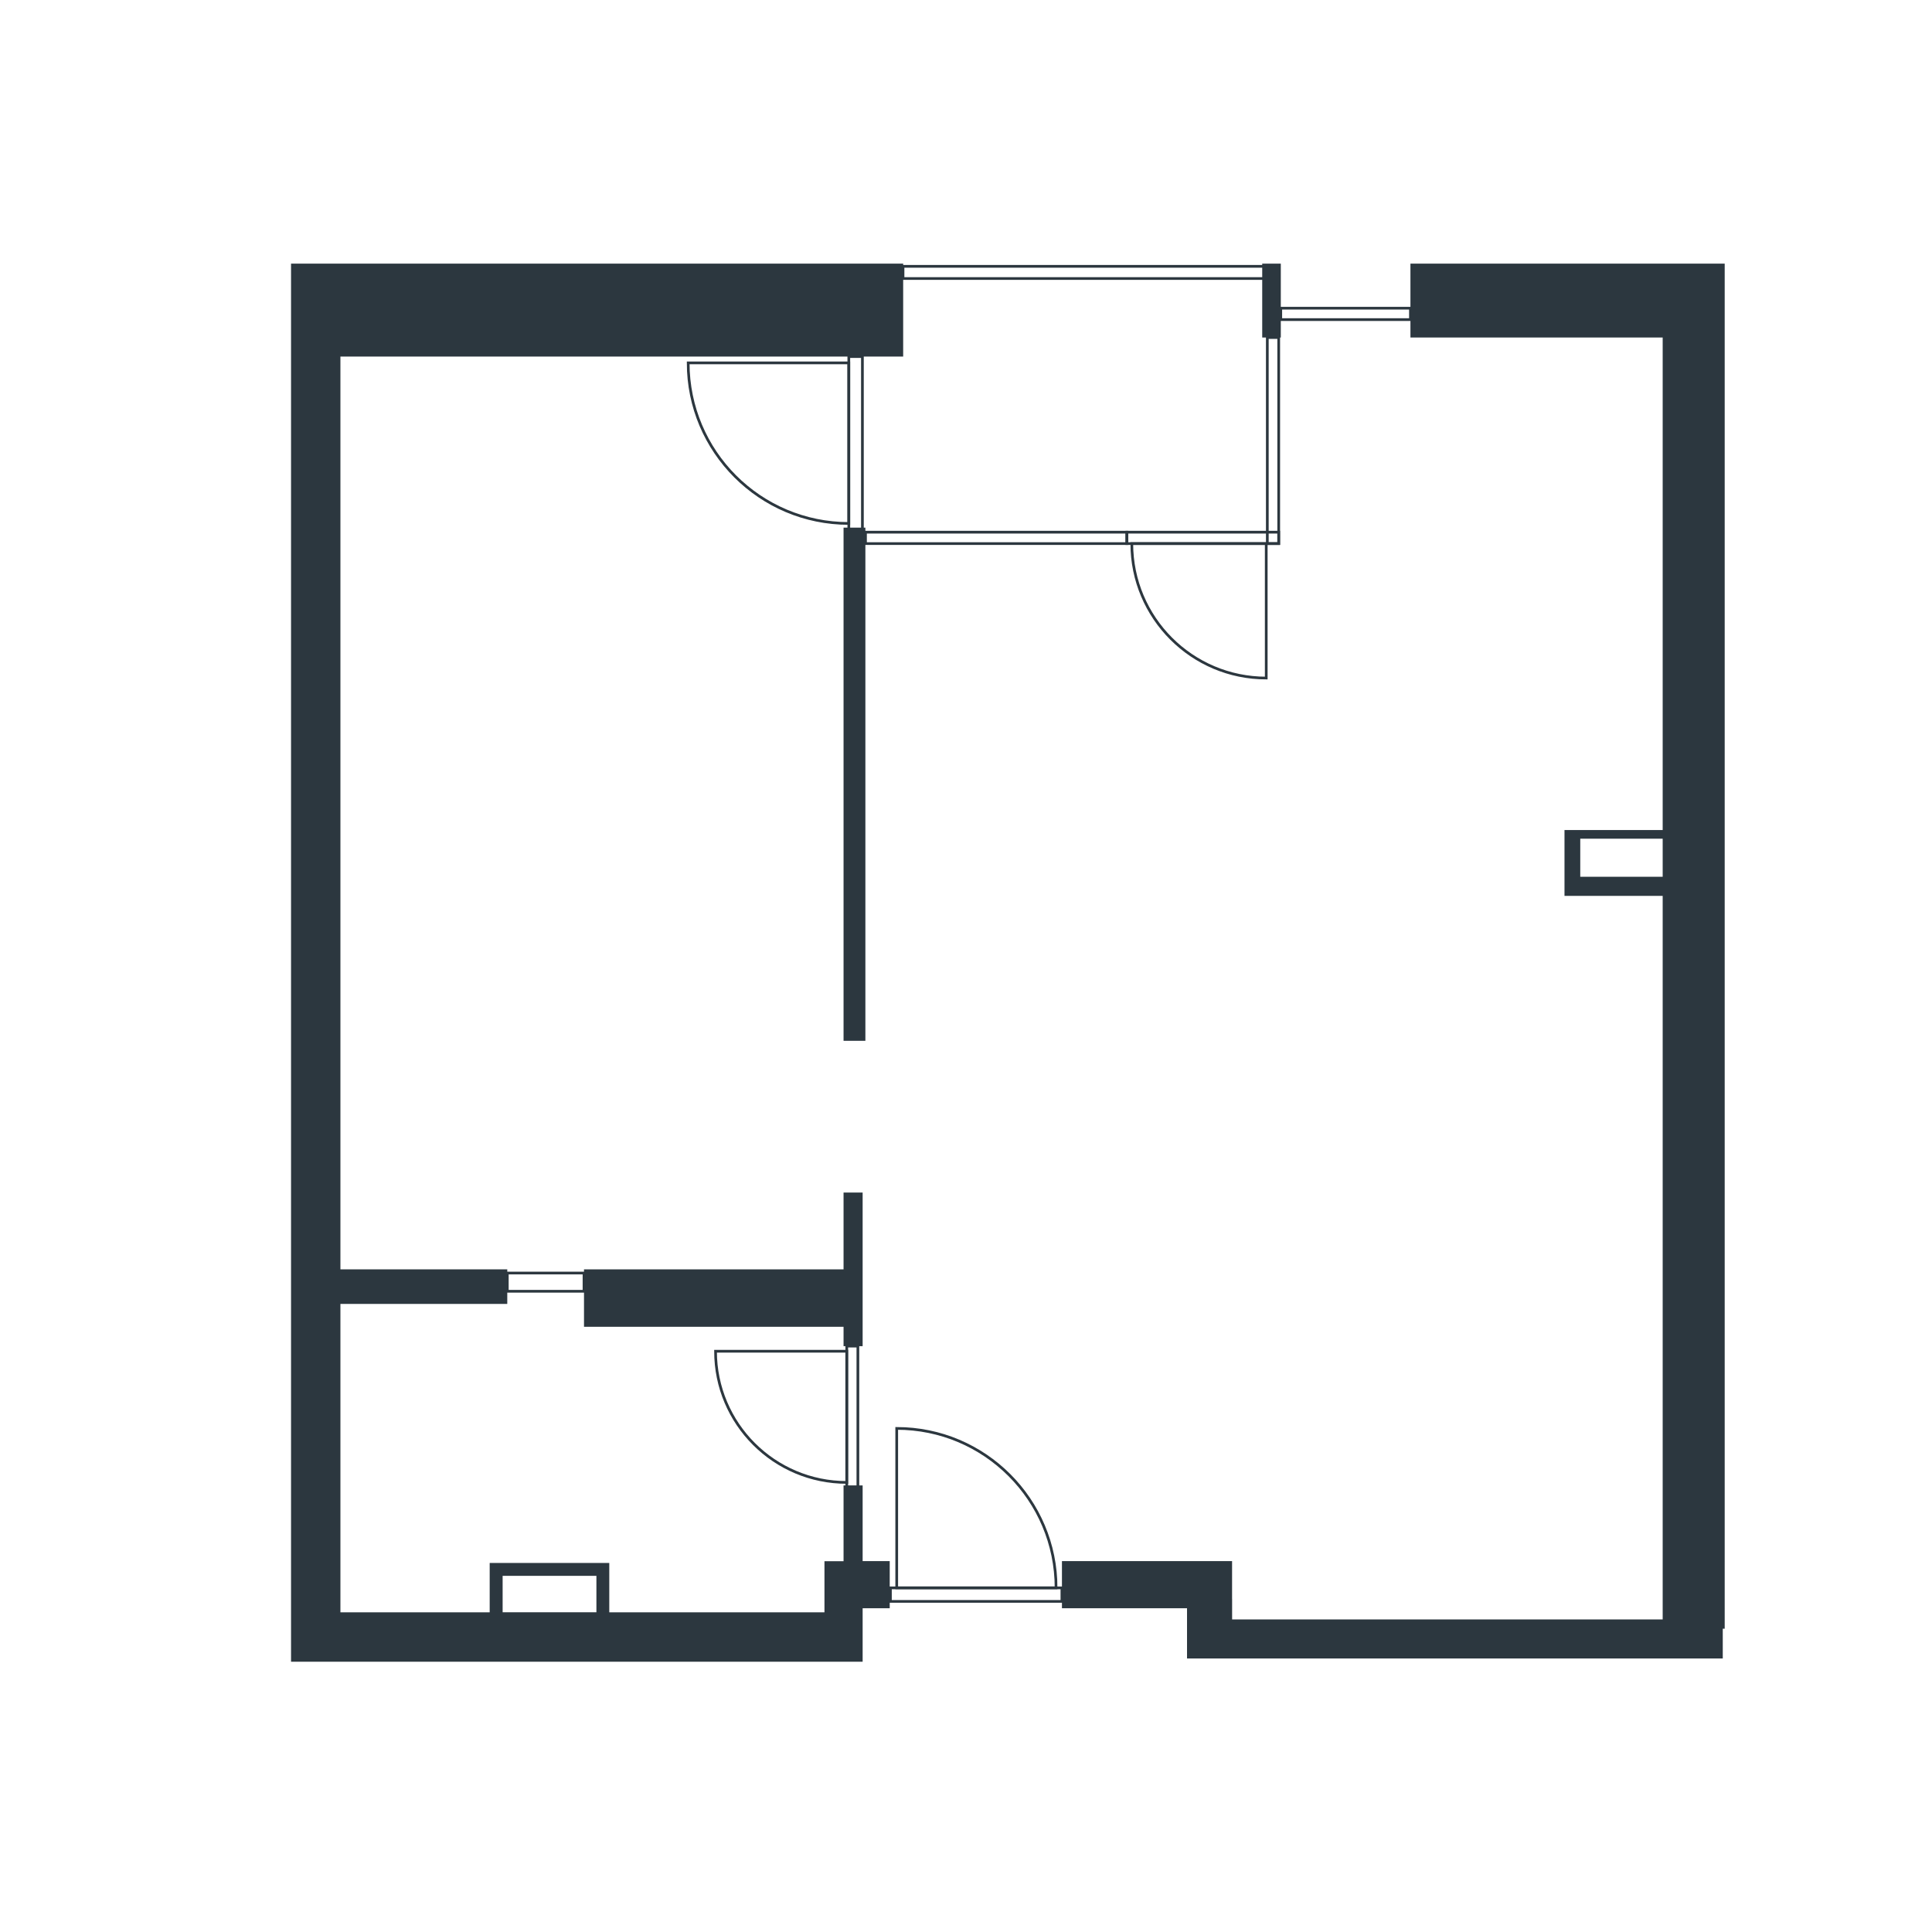
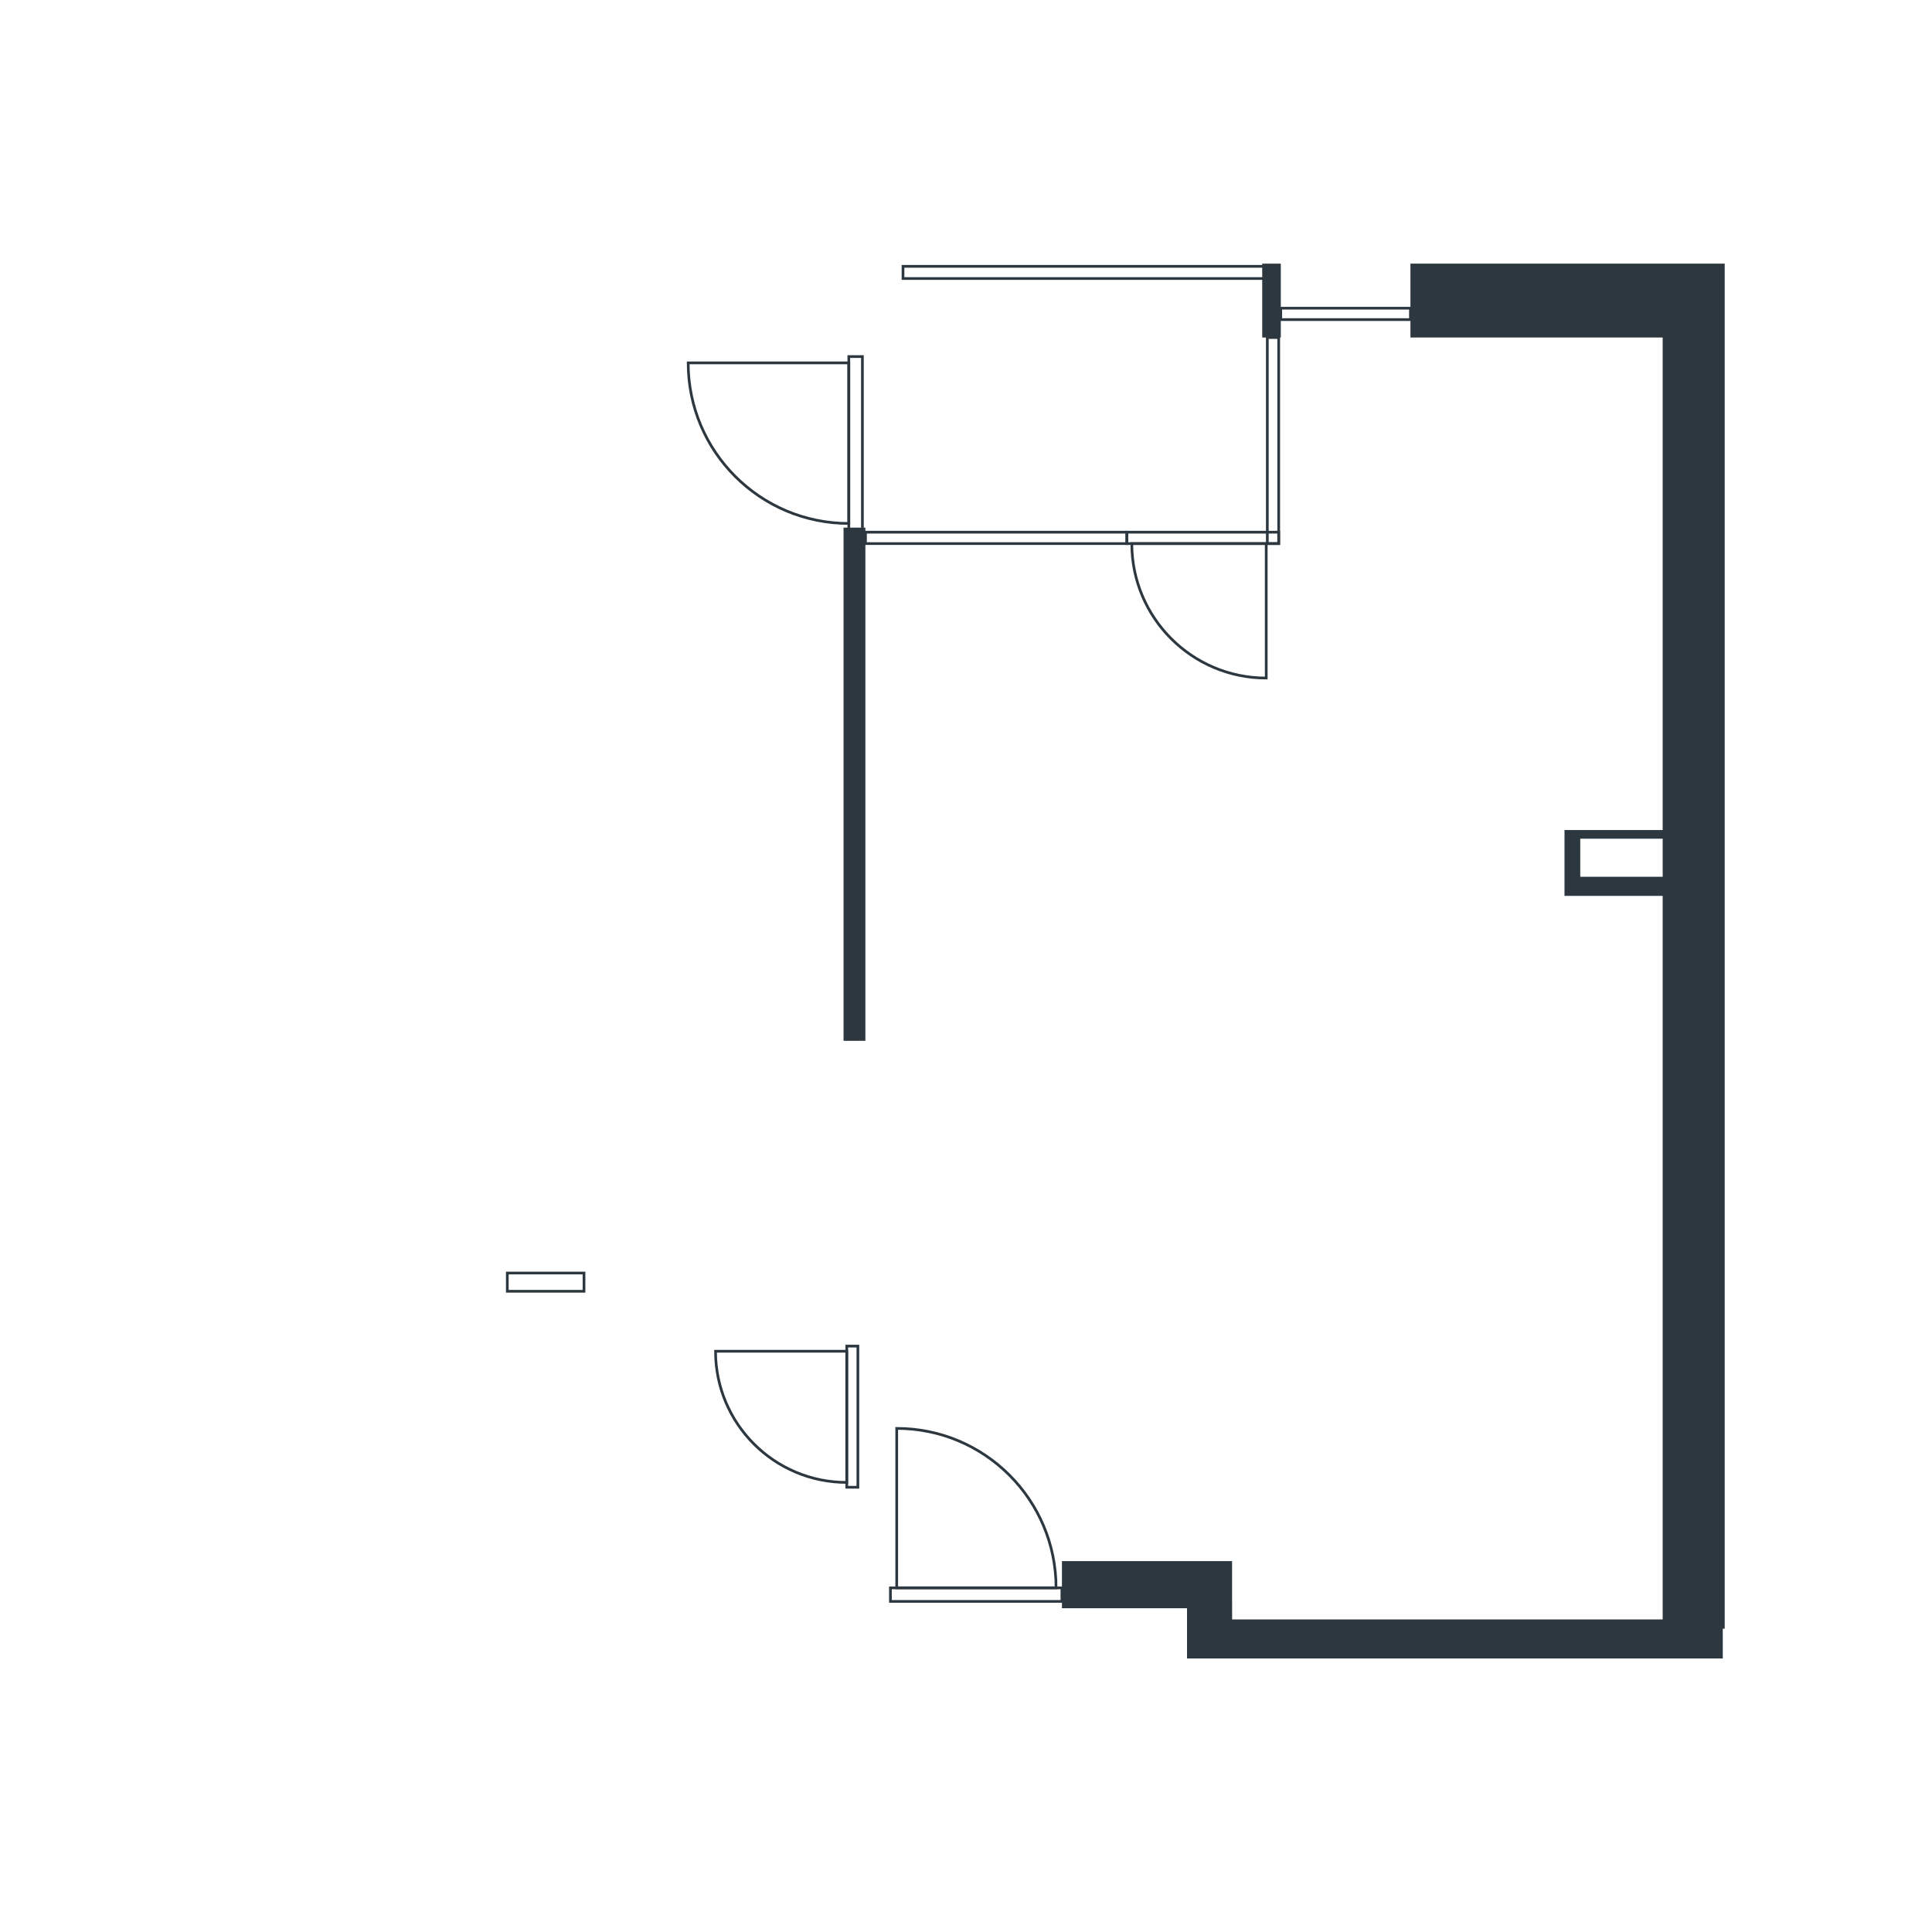
<svg xmlns="http://www.w3.org/2000/svg" id="Layer_1" data-name="Layer 1" viewBox="0 0 500 500">
  <defs>
    <style>
      .cls-1 {
        fill: none;
        stroke: #2c373f;
        stroke-miterlimit: 10;
        stroke-width: .7px;
      }

      .cls-2 {
        fill: #2c373f;
      }
    </style>
  </defs>
  <g>
    <path class="cls-1" d="M273.31,410.93h-41.24v-41.26c22.77,0,41.24,18.47,41.24,41.26Z" />
    <rect class="cls-1" x="250.89" y="390.49" width="3.5" height="44.38" transform="translate(665.31 160.05) rotate(90)" />
  </g>
  <g>
    <path class="cls-1" d="M219.67,135.47v-41.56h-41.57c0,22.95,18.61,41.56,41.57,41.56Z" />
    <rect class="cls-1" x="219.67" y="92.28" width="3.52" height="44.72" />
  </g>
  <g>
    <path class="cls-1" d="M292.91,140.68h34.79v34.8c-19.21,0-34.79-15.58-34.79-34.8Z" />
    <rect class="cls-1" x="309.8" y="119.55" width="2.95" height="39.3" transform="translate(172.08 450.48) rotate(-90)" />
  </g>
  <rect class="cls-1" x="256.33" y="105.38" width="2.95" height="67.64" transform="translate(118.61 397.01) rotate(-90)" />
  <rect class="cls-1" x="327.98" y="87.35" width="2.95" height="53.33" />
  <rect class="cls-1" x="346.77" y="64.45" width="2.95" height="33.56" transform="translate(267.01 429.48) rotate(-90)" />
  <rect class="cls-1" x="279.3" y="23.32" width="3.15" height="94.35" transform="translate(210.38 351.38) rotate(-90)" />
  <g>
    <path class="cls-1" d="M219.14,383.65v-33.95h-33.96c0,18.75,15.2,33.95,33.96,33.95Z" />
    <rect class="cls-1" x="219.14" y="348.37" width="2.88" height="36.53" />
  </g>
  <g>
-     <path class="cls-2" d="M75.32,87.8v342.25h147.93v-13.84h7.01v-12.2h-7.01v-19.58h-4.94v19.61h-4.94v13.22h-55.69v-12.77h-30.95v12.77h-38.63v-79.81h43.18v-8.94h-43.18V92.28h145.64v-24.05H75.32v19.57ZM130.08,407.83h24.27v9.42h-24.27v-9.42Z" />
    <rect class="cls-2" x="326.66" y="68.23" width="4.81" height="19.12" />
    <path class="cls-2" d="M365.02,68.23v19.12h65.28v127.46h-25.41v17.04h25.41v187.25h-111.43v-5.28h-.01v-9.81h-44.03v12.2h32.37v13h138.65v-7.7h.5V68.23h-81.32ZM408.97,226.91v-9.86h21.33v9.86h-21.33Z" />
-     <polygon class="cls-2" points="223.25 348.39 223.25 343.37 223.25 328.51 223.25 308.63 218.31 308.63 218.31 328.51 151.14 328.51 151.14 343.37 218.31 343.37 218.31 348.39 223.25 348.39" />
    <rect class="cls-2" x="218.31" y="136.55" width="5.65" height="132.81" />
  </g>
  <rect class="cls-1" x="131.29" y="329.46" width="19.85" height="4.72" />
</svg>